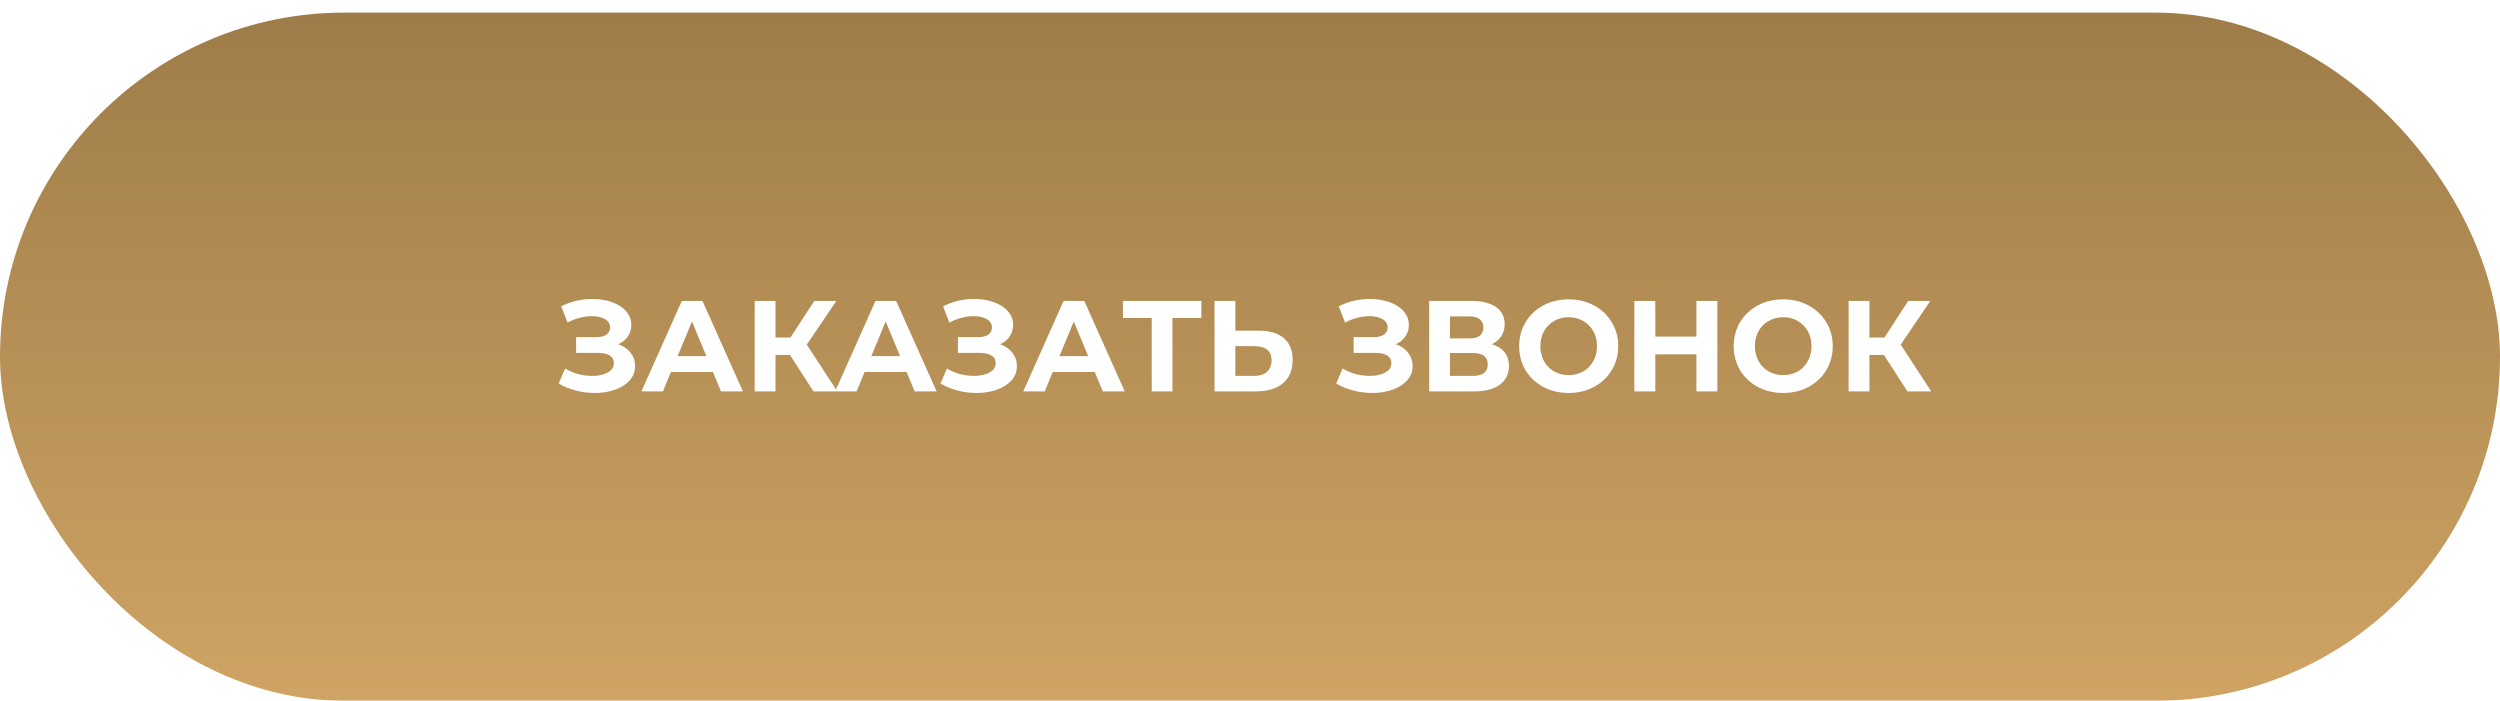
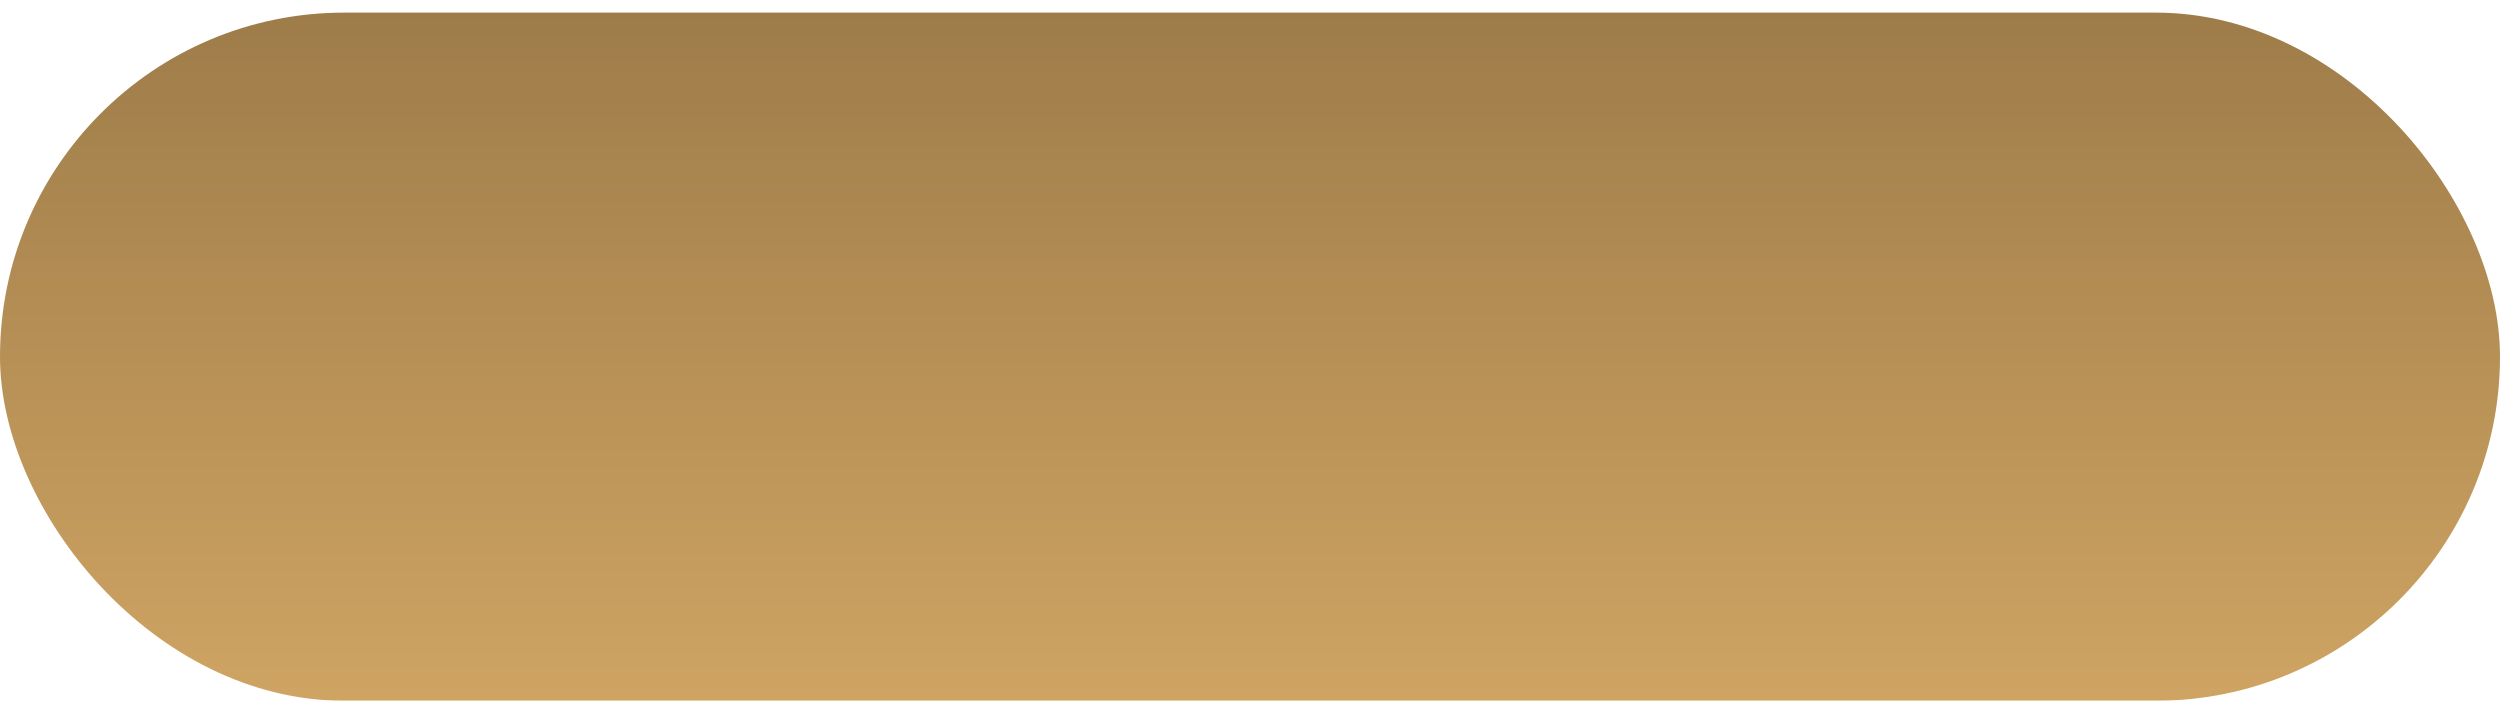
<svg xmlns="http://www.w3.org/2000/svg" width="396" height="111" viewBox="0 0 396 111" fill="none">
  <g filter="url(#filter0_d_29_98)">
    <rect width="396" height="109" rx="54.5" fill="url(#paint0_linear_29_98)" />
  </g>
-   <path d="M97.933 54.525C98.766 54.812 99.414 55.262 99.878 55.877C100.356 56.477 100.595 57.18 100.595 57.986C100.595 58.86 100.308 59.617 99.735 60.259C99.162 60.901 98.383 61.392 97.4 61.734C96.431 62.075 95.366 62.246 94.205 62.246C93.222 62.246 92.239 62.123 91.256 61.877C90.287 61.631 89.365 61.256 88.492 60.751L89.516 58.375C90.144 58.757 90.833 59.051 91.584 59.256C92.349 59.447 93.093 59.542 93.816 59.542C94.799 59.542 95.612 59.365 96.253 59.01C96.909 58.655 97.237 58.157 97.237 57.515C97.237 56.982 97.011 56.58 96.561 56.307C96.124 56.033 95.523 55.897 94.758 55.897H91.256V53.398H94.513C95.182 53.398 95.701 53.262 96.069 52.989C96.451 52.716 96.643 52.34 96.643 51.862C96.643 51.303 96.37 50.866 95.823 50.552C95.291 50.238 94.601 50.081 93.755 50.081C93.127 50.081 92.478 50.169 91.809 50.347C91.14 50.511 90.505 50.763 89.905 51.105L88.901 48.524C90.417 47.746 92.055 47.357 93.816 47.357C94.936 47.357 95.967 47.521 96.909 47.848C97.851 48.176 98.602 48.654 99.162 49.282C99.721 49.91 100.001 50.64 100.001 51.473C100.001 52.156 99.817 52.764 99.448 53.296C99.08 53.828 98.575 54.238 97.933 54.525ZM112.929 58.928H106.273L105.004 62H101.604L107.994 47.664H111.27L117.681 62H114.199L112.929 58.928ZM111.885 56.409L109.612 50.92L107.338 56.409H111.885ZM125.132 56.225H122.838V62H119.541V47.664H122.838V53.46H125.214L128.982 47.664H132.484L127.794 54.586L132.628 62H128.859L125.132 56.225ZM143.609 58.928H136.953L135.684 62H132.284L138.674 47.664H141.95L148.361 62H144.879L143.609 58.928ZM142.565 56.409L140.292 50.92L138.018 56.409H142.565ZM158.413 54.525C159.246 54.812 159.894 55.262 160.358 55.877C160.836 56.477 161.075 57.18 161.075 57.986C161.075 58.86 160.788 59.617 160.215 60.259C159.642 60.901 158.863 61.392 157.88 61.734C156.911 62.075 155.846 62.246 154.685 62.246C153.702 62.246 152.719 62.123 151.736 61.877C150.767 61.631 149.845 61.256 148.972 60.751L149.996 58.375C150.624 58.757 151.313 59.051 152.064 59.256C152.829 59.447 153.573 59.542 154.296 59.542C155.279 59.542 156.092 59.365 156.733 59.01C157.389 58.655 157.716 58.157 157.716 57.515C157.716 56.982 157.491 56.58 157.041 56.307C156.604 56.033 156.003 55.897 155.238 55.897H151.736V53.398H154.993C155.662 53.398 156.18 53.262 156.549 52.989C156.931 52.716 157.123 52.34 157.123 51.862C157.123 51.303 156.849 50.866 156.303 50.552C155.771 50.238 155.081 50.081 154.235 50.081C153.607 50.081 152.958 50.169 152.289 50.347C151.62 50.511 150.985 50.763 150.385 51.105L149.381 48.524C150.897 47.746 152.535 47.357 154.296 47.357C155.416 47.357 156.447 47.521 157.389 47.848C158.331 48.176 159.082 48.654 159.642 49.282C160.201 49.91 160.481 50.64 160.481 51.473C160.481 52.156 160.297 52.764 159.928 53.296C159.56 53.828 159.055 54.238 158.413 54.525ZM173.409 58.928H166.753L165.484 62H162.084L168.474 47.664H171.75L178.161 62H174.679L173.409 58.928ZM172.365 56.409L170.092 50.92L167.818 56.409H172.365ZM190.299 50.367H185.711V62H182.434V50.367H177.867V47.664H190.299V50.367ZM199.324 52.374C201.072 52.374 202.41 52.764 203.339 53.542C204.281 54.32 204.752 55.474 204.752 57.003C204.752 58.628 204.233 59.87 203.195 60.73C202.171 61.577 200.724 62 198.853 62H192.382V47.664H195.679V52.374H199.324ZM198.669 59.542C199.529 59.542 200.198 59.331 200.676 58.907C201.168 58.484 201.413 57.87 201.413 57.064C201.413 55.576 200.499 54.832 198.669 54.832H195.679V59.542H198.669ZM221.093 54.525C221.926 54.812 222.574 55.262 223.038 55.877C223.516 56.477 223.755 57.18 223.755 57.986C223.755 58.86 223.468 59.617 222.895 60.259C222.322 60.901 221.543 61.392 220.56 61.734C219.591 62.075 218.526 62.246 217.365 62.246C216.382 62.246 215.399 62.123 214.416 61.877C213.447 61.631 212.525 61.256 211.652 60.751L212.676 58.375C213.304 58.757 213.993 59.051 214.744 59.256C215.509 59.447 216.253 59.542 216.976 59.542C217.959 59.542 218.772 59.365 219.413 59.01C220.069 58.655 220.396 58.157 220.396 57.515C220.396 56.982 220.171 56.58 219.721 56.307C219.284 56.033 218.683 55.897 217.918 55.897H214.416V53.398H217.673C218.342 53.398 218.86 53.262 219.229 52.989C219.611 52.716 219.803 52.34 219.803 51.862C219.803 51.303 219.529 50.866 218.983 50.552C218.451 50.238 217.761 50.081 216.915 50.081C216.287 50.081 215.638 50.169 214.969 50.347C214.3 50.511 213.665 50.763 213.065 51.105L212.061 48.524C213.577 47.746 215.215 47.357 216.976 47.357C218.096 47.357 219.127 47.521 220.069 47.848C221.011 48.176 221.762 48.654 222.322 49.282C222.881 49.91 223.161 50.64 223.161 51.473C223.161 52.156 222.977 52.764 222.608 53.296C222.24 53.828 221.735 54.238 221.093 54.525ZM236.315 54.525C237.188 54.784 237.857 55.208 238.322 55.795C238.786 56.382 239.018 57.105 239.018 57.965C239.018 59.235 238.533 60.225 237.564 60.935C236.608 61.645 235.236 62 233.447 62H226.382V47.664H233.058C234.724 47.664 236.021 47.985 236.949 48.627C237.878 49.268 238.342 50.183 238.342 51.371C238.342 52.081 238.165 52.709 237.81 53.255C237.455 53.788 236.956 54.211 236.315 54.525ZM229.679 53.603H232.772C233.495 53.603 234.041 53.46 234.41 53.173C234.779 52.873 234.963 52.436 234.963 51.862C234.963 51.303 234.772 50.873 234.389 50.572C234.021 50.272 233.481 50.122 232.772 50.122H229.679V53.603ZM233.324 59.542C234.881 59.542 235.659 58.928 235.659 57.699C235.659 56.511 234.881 55.917 233.324 55.917H229.679V59.542H233.324ZM248.482 62.246C246.994 62.246 245.649 61.925 244.448 61.283C243.26 60.642 242.324 59.761 241.642 58.641C240.973 57.508 240.638 56.238 240.638 54.832C240.638 53.426 240.973 52.163 241.642 51.043C242.324 49.91 243.26 49.023 244.448 48.381C245.649 47.739 246.994 47.418 248.482 47.418C249.97 47.418 251.308 47.739 252.496 48.381C253.684 49.023 254.619 49.91 255.302 51.043C255.985 52.163 256.326 53.426 256.326 54.832C256.326 56.238 255.985 57.508 255.302 58.641C254.619 59.761 253.684 60.642 252.496 61.283C251.308 61.925 249.97 62.246 248.482 62.246ZM248.482 59.419C249.329 59.419 250.093 59.228 250.776 58.846C251.459 58.45 251.991 57.904 252.373 57.208C252.769 56.511 252.967 55.719 252.967 54.832C252.967 53.944 252.769 53.153 252.373 52.456C251.991 51.76 251.459 51.221 250.776 50.838C250.093 50.443 249.329 50.245 248.482 50.245C247.636 50.245 246.871 50.443 246.188 50.838C245.506 51.221 244.966 51.76 244.57 52.456C244.188 53.153 243.997 53.944 243.997 54.832C243.997 55.719 244.188 56.511 244.57 57.208C244.966 57.904 245.506 58.45 246.188 58.846C246.871 59.228 247.636 59.419 248.482 59.419ZM272.03 47.664V62H268.712V56.122H262.2V62H258.882V47.664H262.2V53.316H268.712V47.664H272.03ZM282.462 62.246C280.974 62.246 279.629 61.925 278.428 61.283C277.24 60.642 276.304 59.761 275.622 58.641C274.953 57.508 274.618 56.238 274.618 54.832C274.618 53.426 274.953 52.163 275.622 51.043C276.304 49.91 277.24 49.023 278.428 48.381C279.629 47.739 280.974 47.418 282.462 47.418C283.95 47.418 285.288 47.739 286.476 48.381C287.664 49.023 288.599 49.91 289.282 51.043C289.965 52.163 290.306 53.426 290.306 54.832C290.306 56.238 289.965 57.508 289.282 58.641C288.599 59.761 287.664 60.642 286.476 61.283C285.288 61.925 283.95 62.246 282.462 62.246ZM282.462 59.419C283.309 59.419 284.073 59.228 284.756 58.846C285.439 58.45 285.971 57.904 286.353 57.208C286.749 56.511 286.947 55.719 286.947 54.832C286.947 53.944 286.749 53.153 286.353 52.456C285.971 51.76 285.439 51.221 284.756 50.838C284.073 50.443 283.309 50.245 282.462 50.245C281.616 50.245 280.851 50.443 280.168 50.838C279.486 51.221 278.946 51.76 278.55 52.456C278.168 53.153 277.977 53.944 277.977 54.832C277.977 55.719 278.168 56.511 278.55 57.208C278.946 57.904 279.486 58.45 280.168 58.846C280.851 59.228 281.616 59.419 282.462 59.419ZM298.412 56.225H296.118V62H292.821V47.664H296.118V53.46H298.494L302.262 47.664H305.764L301.074 54.586L305.908 62H302.139L298.412 56.225Z" fill="white" />
  <defs>
    <filter id="filter0_d_29_98" x="0" y="0" width="396" height="111" filterUnits="userSpaceOnUse" color-interpolation-filters="sRGB">
      <feFlood flood-opacity="0" result="BackgroundImageFix" />
      <feColorMatrix in="SourceAlpha" type="matrix" values="0 0 0 0 0 0 0 0 0 0 0 0 0 0 0 0 0 0 127 0" result="hardAlpha" />
      <feOffset dy="2" />
      <feComposite in2="hardAlpha" operator="out" />
      <feColorMatrix type="matrix" values="0 0 0 0 0.921 0 0 0 0 0.921 0 0 0 0 0.921 0 0 0 1 0" />
      <feBlend mode="normal" in2="BackgroundImageFix" result="effect1_dropShadow_29_98" />
      <feBlend mode="normal" in="SourceGraphic" in2="effect1_dropShadow_29_98" result="shape" />
    </filter>
    <linearGradient id="paint0_linear_29_98" x1="198" y1="0" x2="198" y2="109" gradientUnits="userSpaceOnUse">
      <stop stop-color="#9E7C49" />
      <stop offset="1" stop-color="#CFA463" />
    </linearGradient>
  </defs>
</svg>